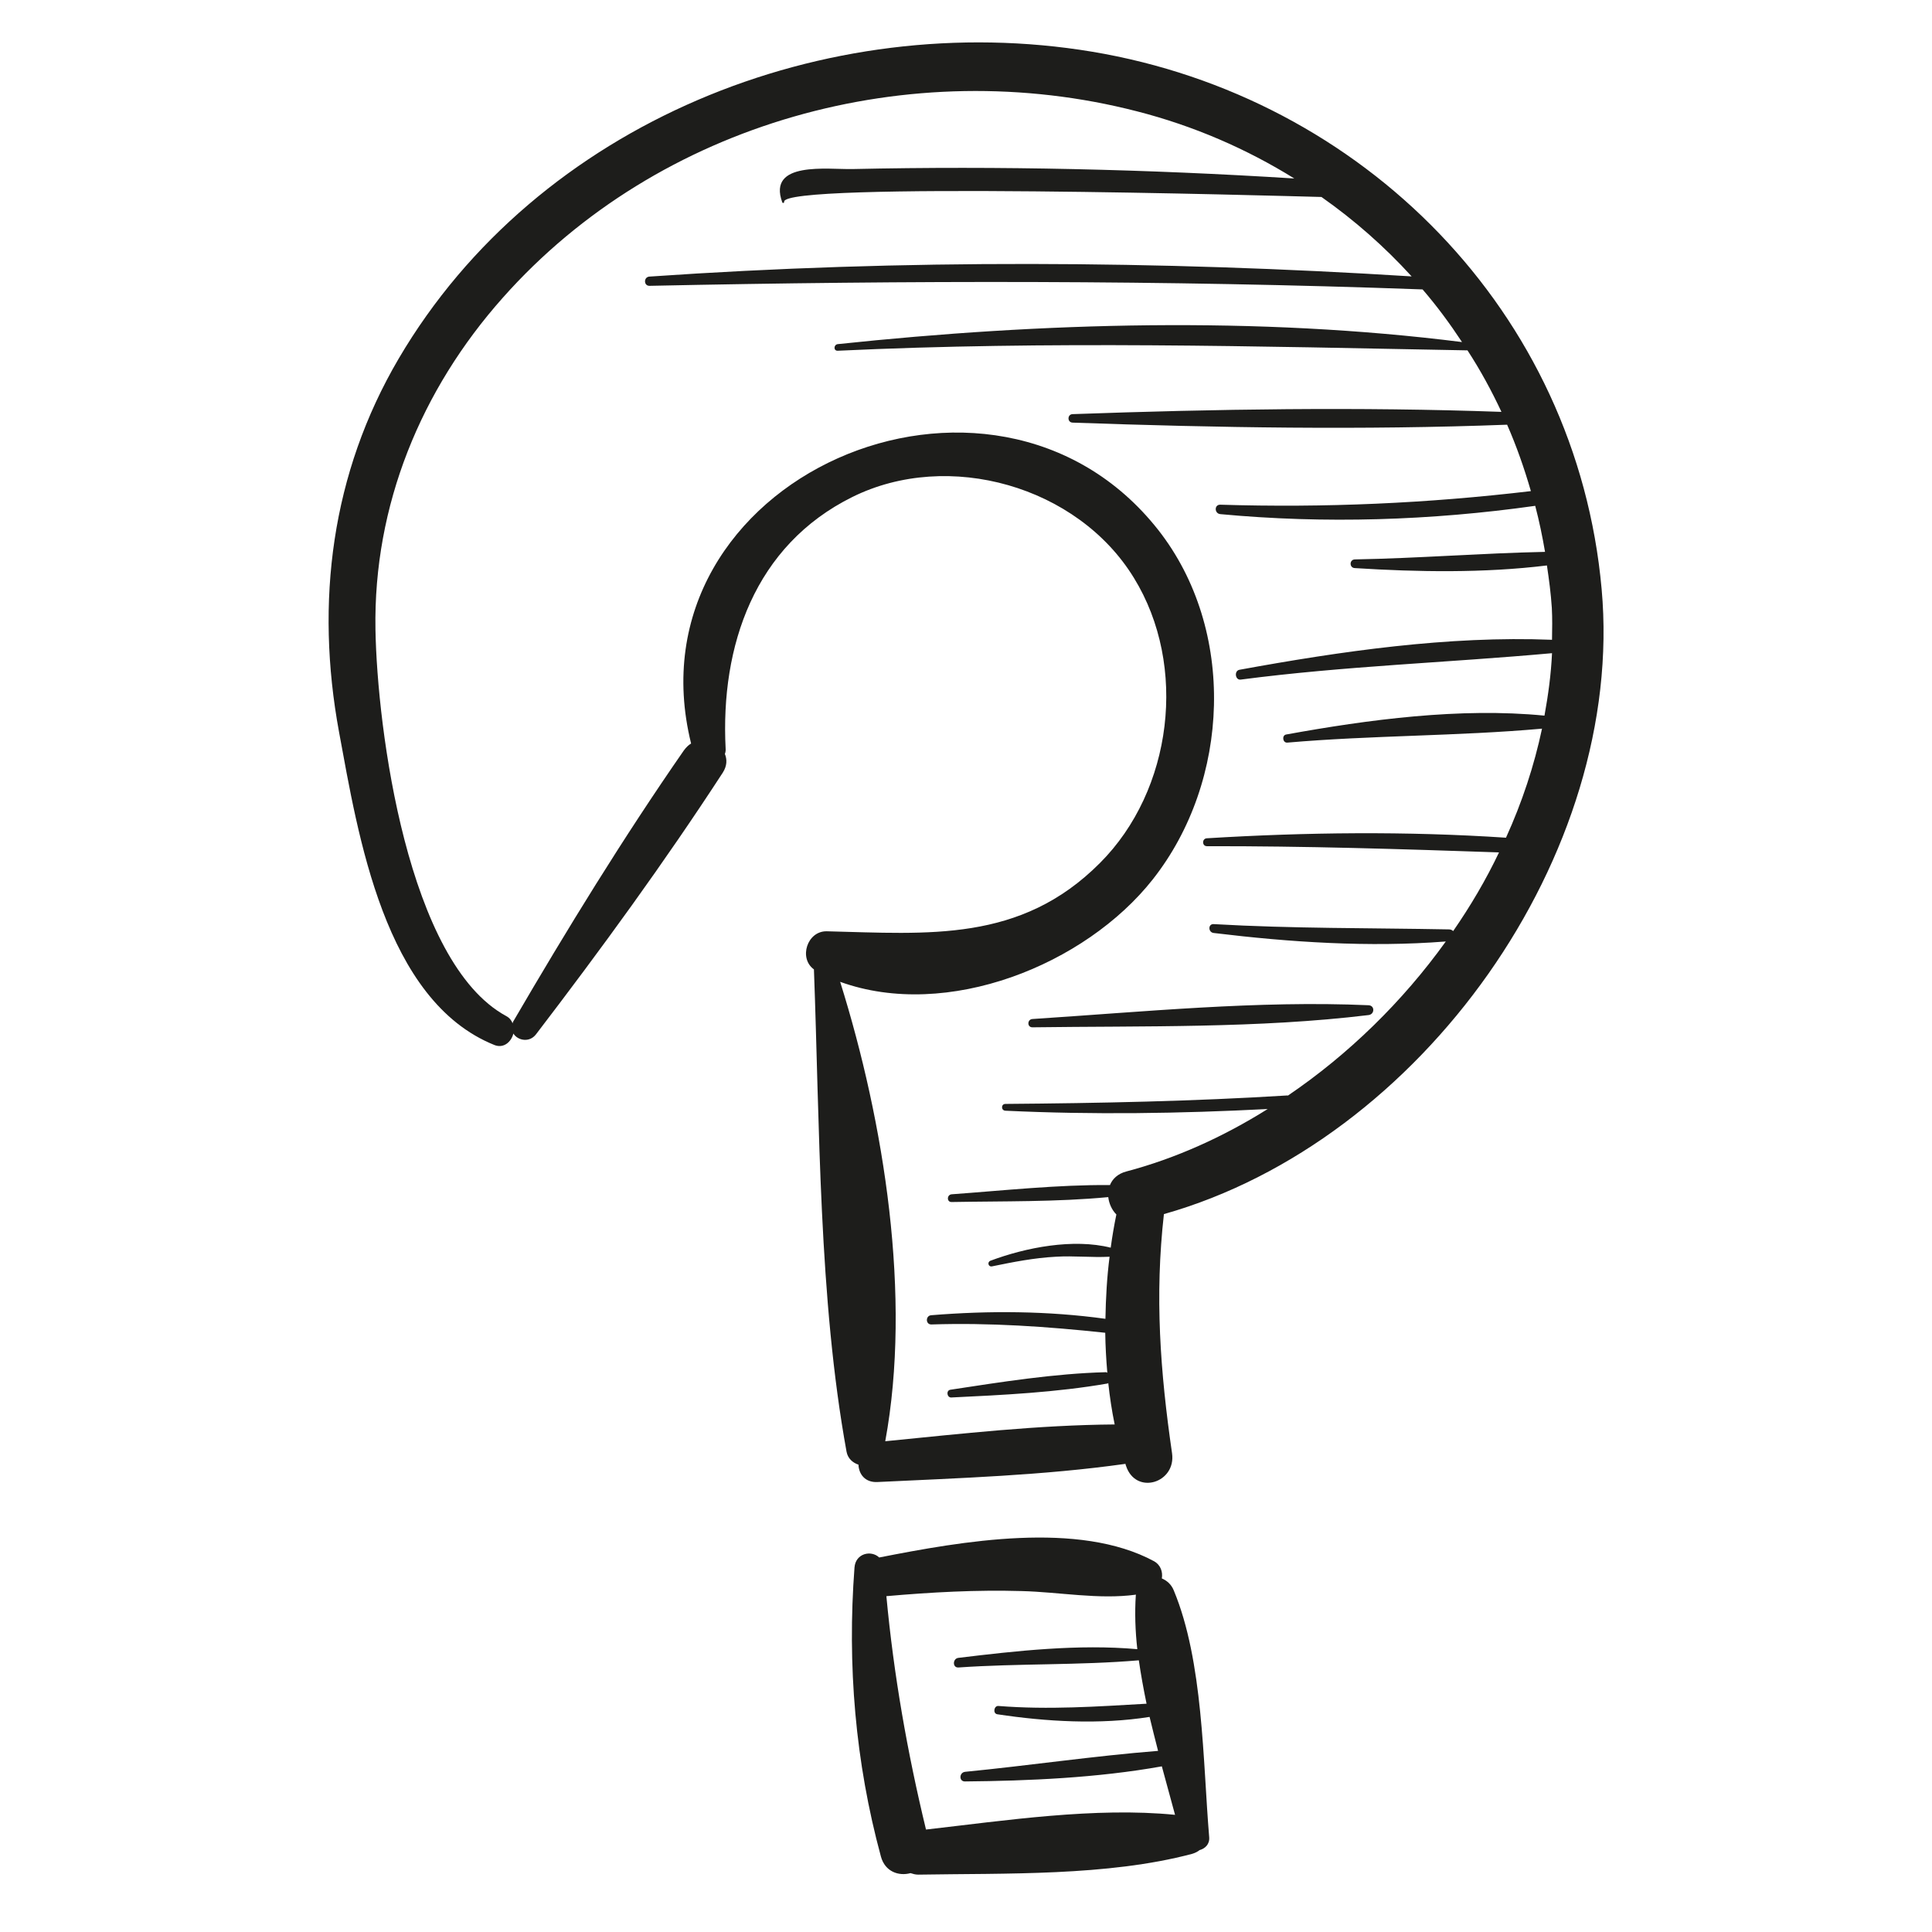
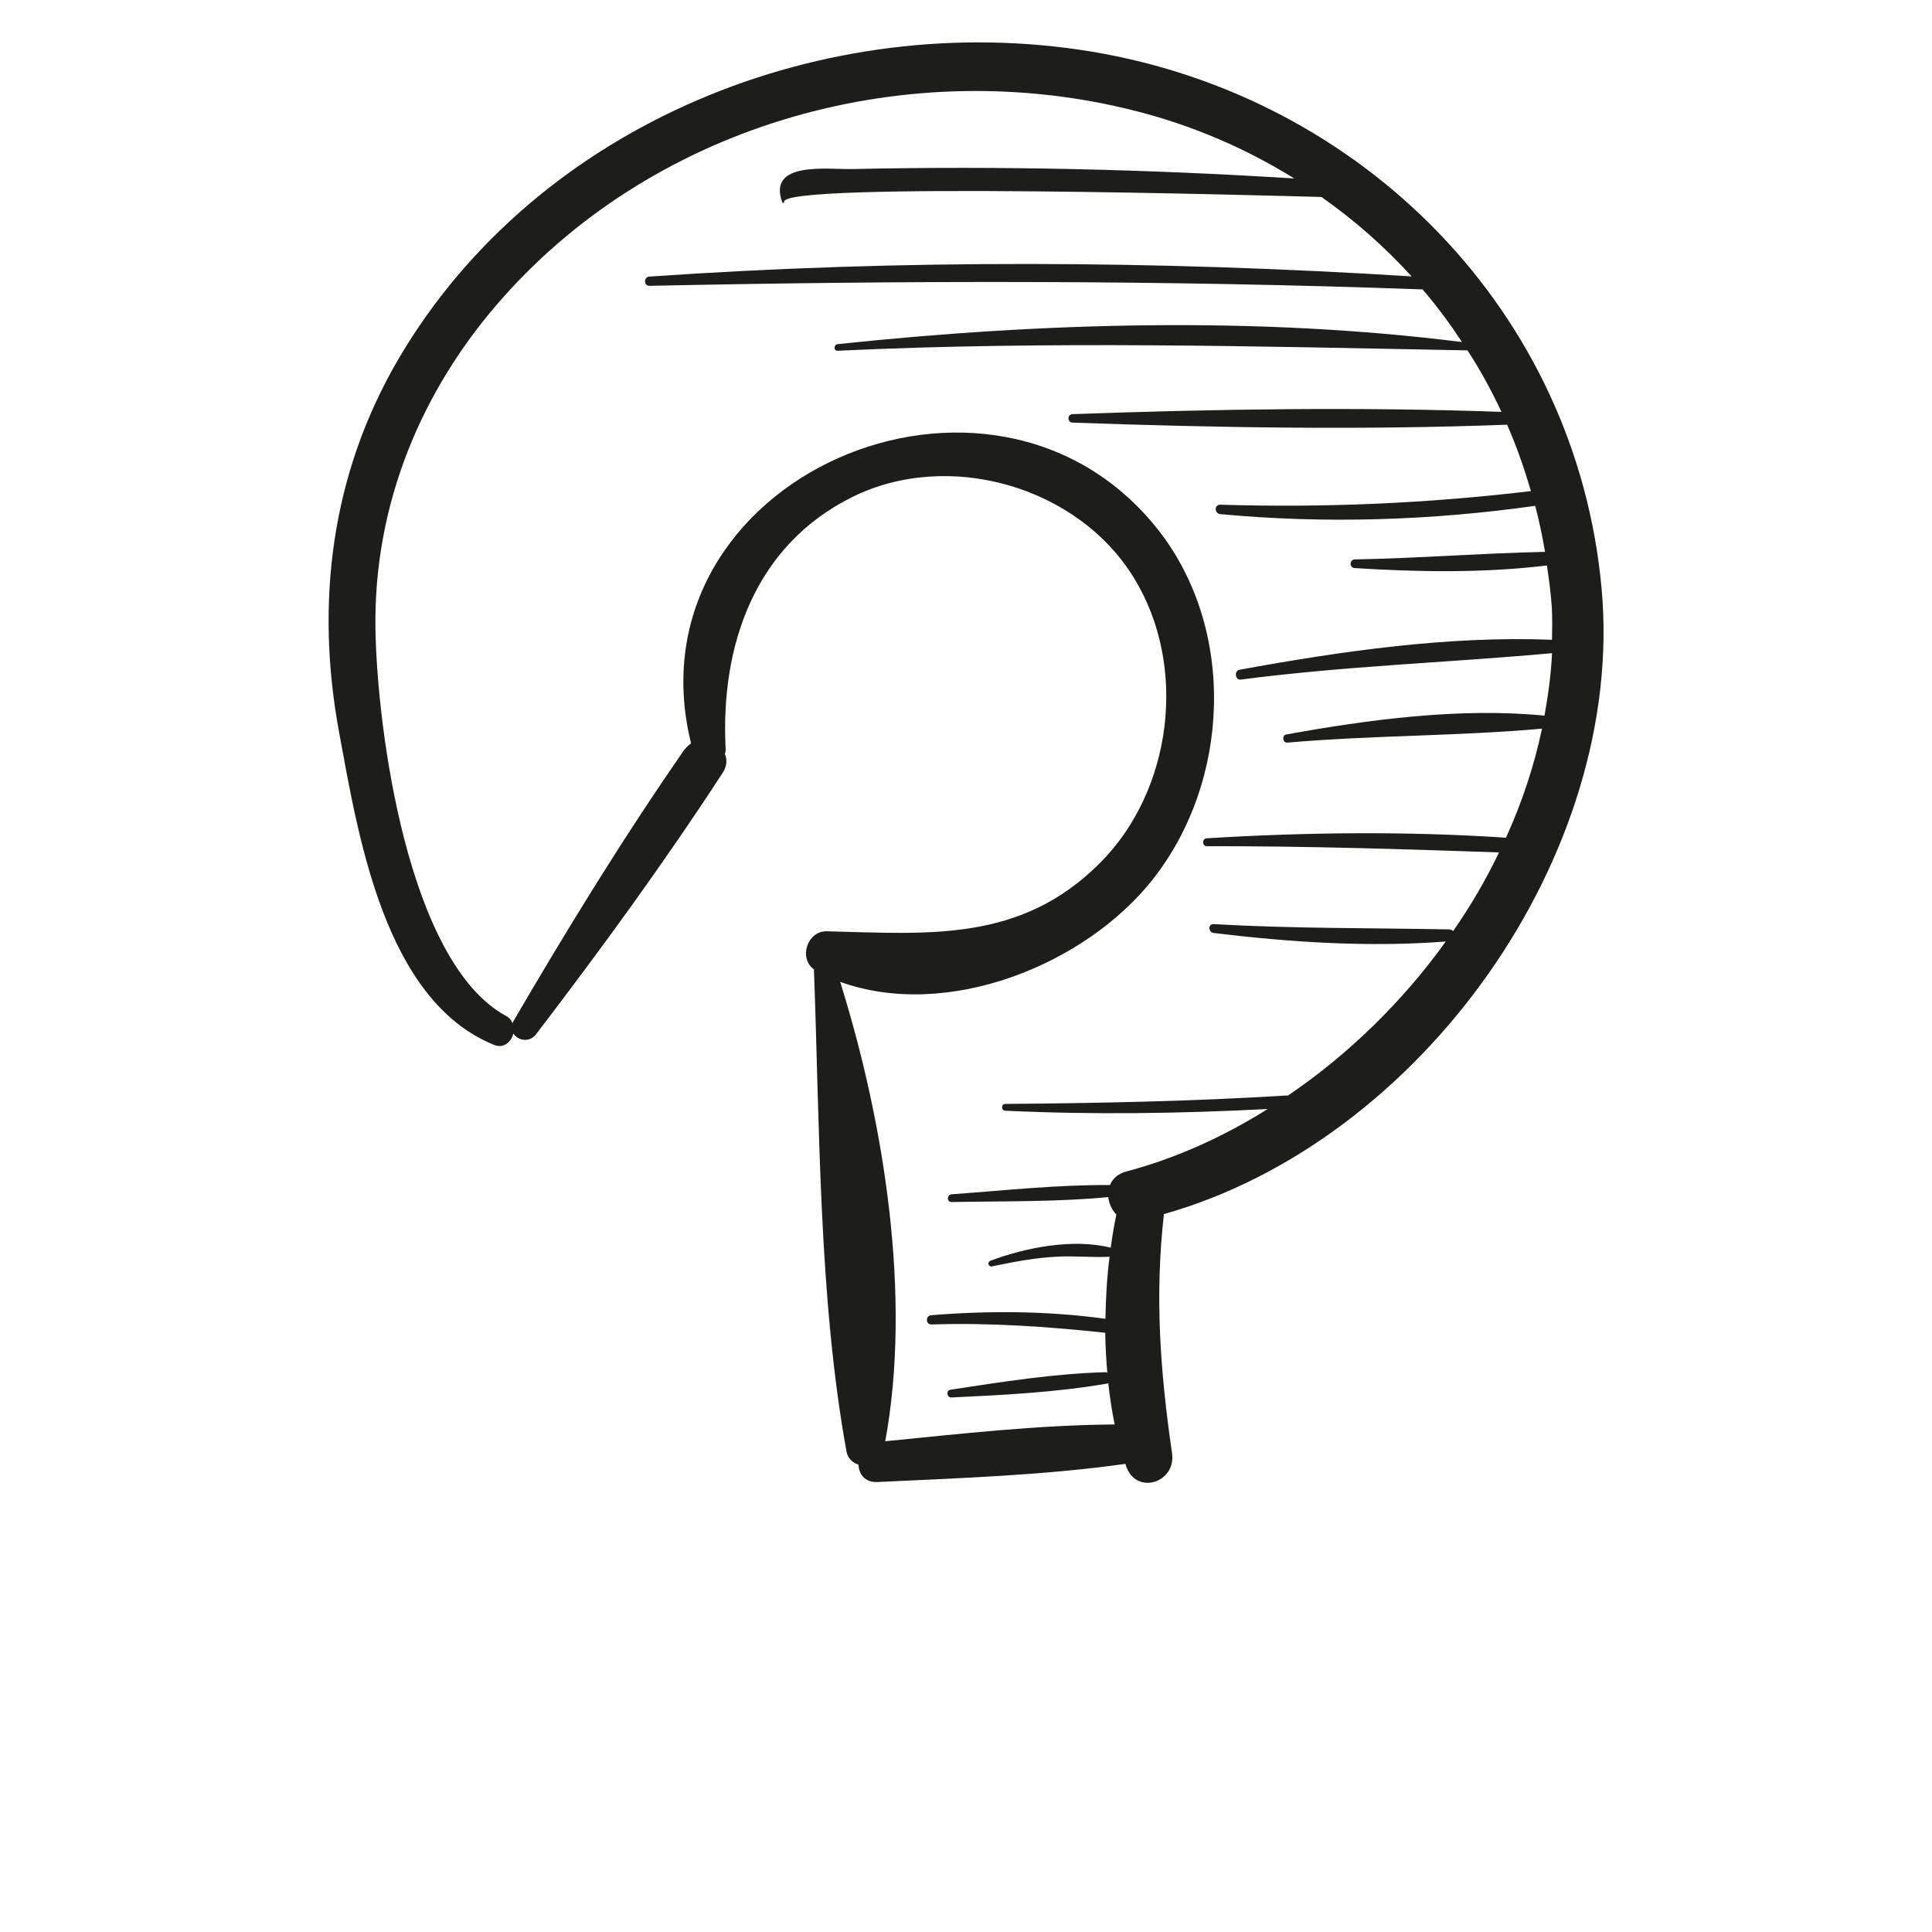
<svg xmlns="http://www.w3.org/2000/svg" version="1.1" id="Ebene_1" x="0px" y="0px" viewBox="0 0 1024 1024" style="enable-background:new 0 0 1024 1024;" xml:space="preserve">
  <style type="text/css">
	.st0{fill:#1D1D1B;}
</style>
  <path class="st0" d="M848.9,312.2C835.7,165.4,722.6,51.4,578.8,27.4C438,4,284.9,64.8,211.3,190.1c-35.7,60.8-44.3,129-31.6,197.9  c10.1,54.6,23.9,142.4,82.4,165.9c4.9,1.9,8.9-1.7,10-6.1c2.3,3.7,8.5,5,12,0.4c34.5-45.1,68.1-91.2,99-138.7c2.3-3.6,2.3-7,1.1-9.9  c0.3-0.8,0.5-1.7,0.4-2.8c-2.8-54.5,15.3-107.7,67.2-133.4c50.9-25.2,119.4-5.8,149.2,42.9c28.7,46.6,20.5,112.6-18,151.1  c-42.1,42.3-91,37.5-144.8,36.2c-10.4-0.2-15,14.3-6.8,20.2c3.1,83.2,2.5,174.4,17.3,255.7c0.7,3.6,3.3,5.8,6.3,6.8  c0.2,5,3.5,9.6,10.2,9.2c43.7-2.1,87.7-3.5,131.1-9.6c0.1,0,0.1,0,0.2-0.1c0.1,0.4,0.1,0.7,0.3,1.1c5.2,15.8,26.7,9.1,24.4-6.7  c-6.3-43.3-9.2-83.4-4.3-126.7C753.5,604.9,861.6,452.8,848.9,312.2L848.9,312.2z M597,620.9c-4.6,1.2-7.4,4-8.7,7.2  c-27.8-0.2-56.3,2.9-83.9,4.9c-2.6,0.2-2.7,4.2,0,4.1c27.3-0.5,55.6,0,83-2.6c0.4,3.4,1.9,6.8,4.3,9.2c-1.2,5.8-2.2,11.7-3,17.6  c-19.9-5-45-0.1-63.7,6.9c-1.9,0.7-1.2,3.4,0.8,3c11.2-2.3,22.3-4.5,33.8-5.1c9.5-0.6,19,0.5,28.5,0c-1.4,10.9-2,21.9-2.2,32.9  c-30.5-4.2-61.6-4.4-92.3-1.9c-3.1,0.2-3.1,4.9,0,4.9c31-1,61.4,1.1,92.2,4.4c0.1,7.1,0.5,14.2,1.1,21.2c-0.3-0.1-0.4-0.3-0.8-0.3  c-27.2,0.7-55.5,5.2-82.4,9.3c-2.4,0.4-1.8,4.3,0.6,4.1c27.2-1.3,55.8-2.7,82.7-7.4c0.2,0,0.3-0.2,0.4-0.3c0.8,7.4,1.9,14.8,3.4,22  c-40.6,0.3-81.2,4.9-121.6,8.9c14.1-76.6-0.5-168.9-23.9-243.5c56.7,20.5,129.9-8.9,165.7-54.3c41.1-52.1,44.4-132.3,2.9-185.2  c-88-111.8-282.3-27.3-247.6,113.2c-1.4,0.8-2.6,2-3.8,3.6c-32.2,46.4-62,94.9-90.4,143.6c-0.3,0.4-0.3,0.7-0.4,1.1  c-0.6-1.5-1.6-2.9-3.3-3.8C216,510.3,199.9,386.1,199,333.6c-1.1-65.8,24.1-127,67.5-175.8C349.3,64.5,482.8,28.1,602.6,59  c30.1,7.7,58.1,19.9,83.4,35.6c-77.8-4.9-156.2-6.7-234.1-5c-13.1,0.3-45.3-4.4-37.3,17.6c0.2,0.6,1.1,0.4,1-0.2  c-1.8-10.8,261.2-3.2,284.8-2.6c17.5,12.3,33.5,26.4,47.8,42.1c-134.2-8.4-269.9-9.2-404,0.1c-3.1,0.2-3.1,4.9,0,4.9  c136.9-2.9,272.8-3.1,409.7,1.9h0.1c7.6,8.8,14.5,18.2,20.9,27.9c-108.7-13.7-222.2-10.4-330.9,1.1c-2.2,0.3-2.3,3.6,0,3.5  c111.9-5.3,222-2.3,333.8-0.2c6.8,10.4,12.7,21.3,18,32.6c-75.5-2.7-151.8-1.5-227.3,1.2c-2.9,0.1-2.9,4.4,0,4.5  c76.4,2.7,153.8,4,230.3,1.1c5,11.4,9.1,23.1,12.6,35.2c-54.9,6.5-109.3,8.9-164.6,7.2c-3.3-0.1-3.2,4.7,0,5  c55.5,5.2,111.6,3.4,166.9-4.4c2.1,8,3.8,16.2,5.2,24.4c-33.5,0.7-67.2,3.4-100.8,4c-3,0.1-3,4.5,0,4.6c33.3,2.1,68.4,2.7,101.8-1.4  c1.1,7.4,2.1,14.8,2.6,22.5c0.3,5.6,0.2,11.3,0.1,16.9c-54.9-2.2-112,6.1-165.7,15.9c-2.9,0.6-2.2,5.6,0.7,5.2c55-7.2,110-9,165-14  c-0.5,11.1-2,22.1-4,33.1c-44.7-4.4-93.4,2.1-136.9,10c-2.4,0.4-1.9,4.5,0.6,4.3c44.8-3.9,90.4-3.4,135-7.4  c-4.2,19.8-10.6,39.1-19.1,57.8c-52.7-3.5-105.9-2.9-158.5,0.3c-2.7,0.1-2.7,4.2,0,4.2c51.7-0.1,103.1,1.5,154.8,3.3  c-6.9,14.5-15.1,28.4-24.3,41.7c-0.5-0.5-1.2-0.9-2.2-0.9c-41.7-0.8-83-0.4-124.7-2.8c-3.1-0.2-3,4.4,0,4.7  c40.3,4.9,82.4,7.7,123,4.5c-22.9,31.9-51.6,59.9-83.7,81.7c-0.1,0-0.1-0.1-0.1-0.1c-49.9,3.1-99.7,4.1-149.6,4.5  c-2.4,0-2.4,3.5,0,3.6c46.3,2.2,92.7,1.5,139-0.9C648.3,602.6,623.1,614,597,620.9L597,620.9z M597,620.9" />
-   <path class="st0" d="M622.1,842.9c-1.3-3.2-3.7-5.2-6.3-6.3c0.6-3.5-0.7-7.2-4.1-9.1c-40-21.6-101.9-10.6-145.7-2  c-4.2-4-12.5-2.3-13.1,5.3c-3.9,51.7,0.4,103.1,14,153.2c2.2,8.1,9.5,10.5,15.7,8.8c1.3,0.4,2.5,0.8,4.1,0.8  c46.4-0.8,100.2,0.9,145.1-11c1.7-0.5,3-1.2,4-2c2.9-0.8,5.4-3.1,5.1-6.8C637.5,933.3,637.8,880.6,622.1,842.9L622.1,842.9z   M490.8,969.7c-9.9-40.9-17.1-81.9-21-123.7c23.8-2.1,47.8-3.4,71.7-2.7c20,0.5,40.8,4.6,60.6,1.9c0,0.1-0.1,0.3-0.1,0.4  c-0.6,9.2-0.3,18.7,0.8,28.5c-31.1-2.8-64.3,0.9-94.8,4.6c-3.1,0.3-3.3,5.3,0,5.1c31.7-2.2,64-1.1,95.6-3.8c1.1,7.6,2.5,15.3,4.1,23  c-26.2,1.5-51.8,3.3-78.5,1.2c-2.4-0.2-3.1,4-0.6,4.4c25.8,3.9,54.3,5.6,80.7,1.4c1.4,6,3,12,4.5,18c-34.1,2.7-68.5,7.8-102.3,11.1  c-3.2,0.4-3.3,5.2,0,5.1c33.7-0.3,70.3-1.9,104.3-8c2.4,8.8,4.7,17.4,7,25.7C580.5,957.7,532.9,964.9,490.8,969.7L490.8,969.7z   M490.8,969.7" />
-   <path class="st0" d="M725.4,532.8c-58.7-2.6-119.5,3.5-178.2,7.3c-2.8,0.2-2.9,4.4,0,4.4c58.7-0.8,119.8,0.6,178.2-6.5  C728.6,537.6,728.8,533,725.4,532.8L725.4,532.8z M725.4,532.8" />
</svg>